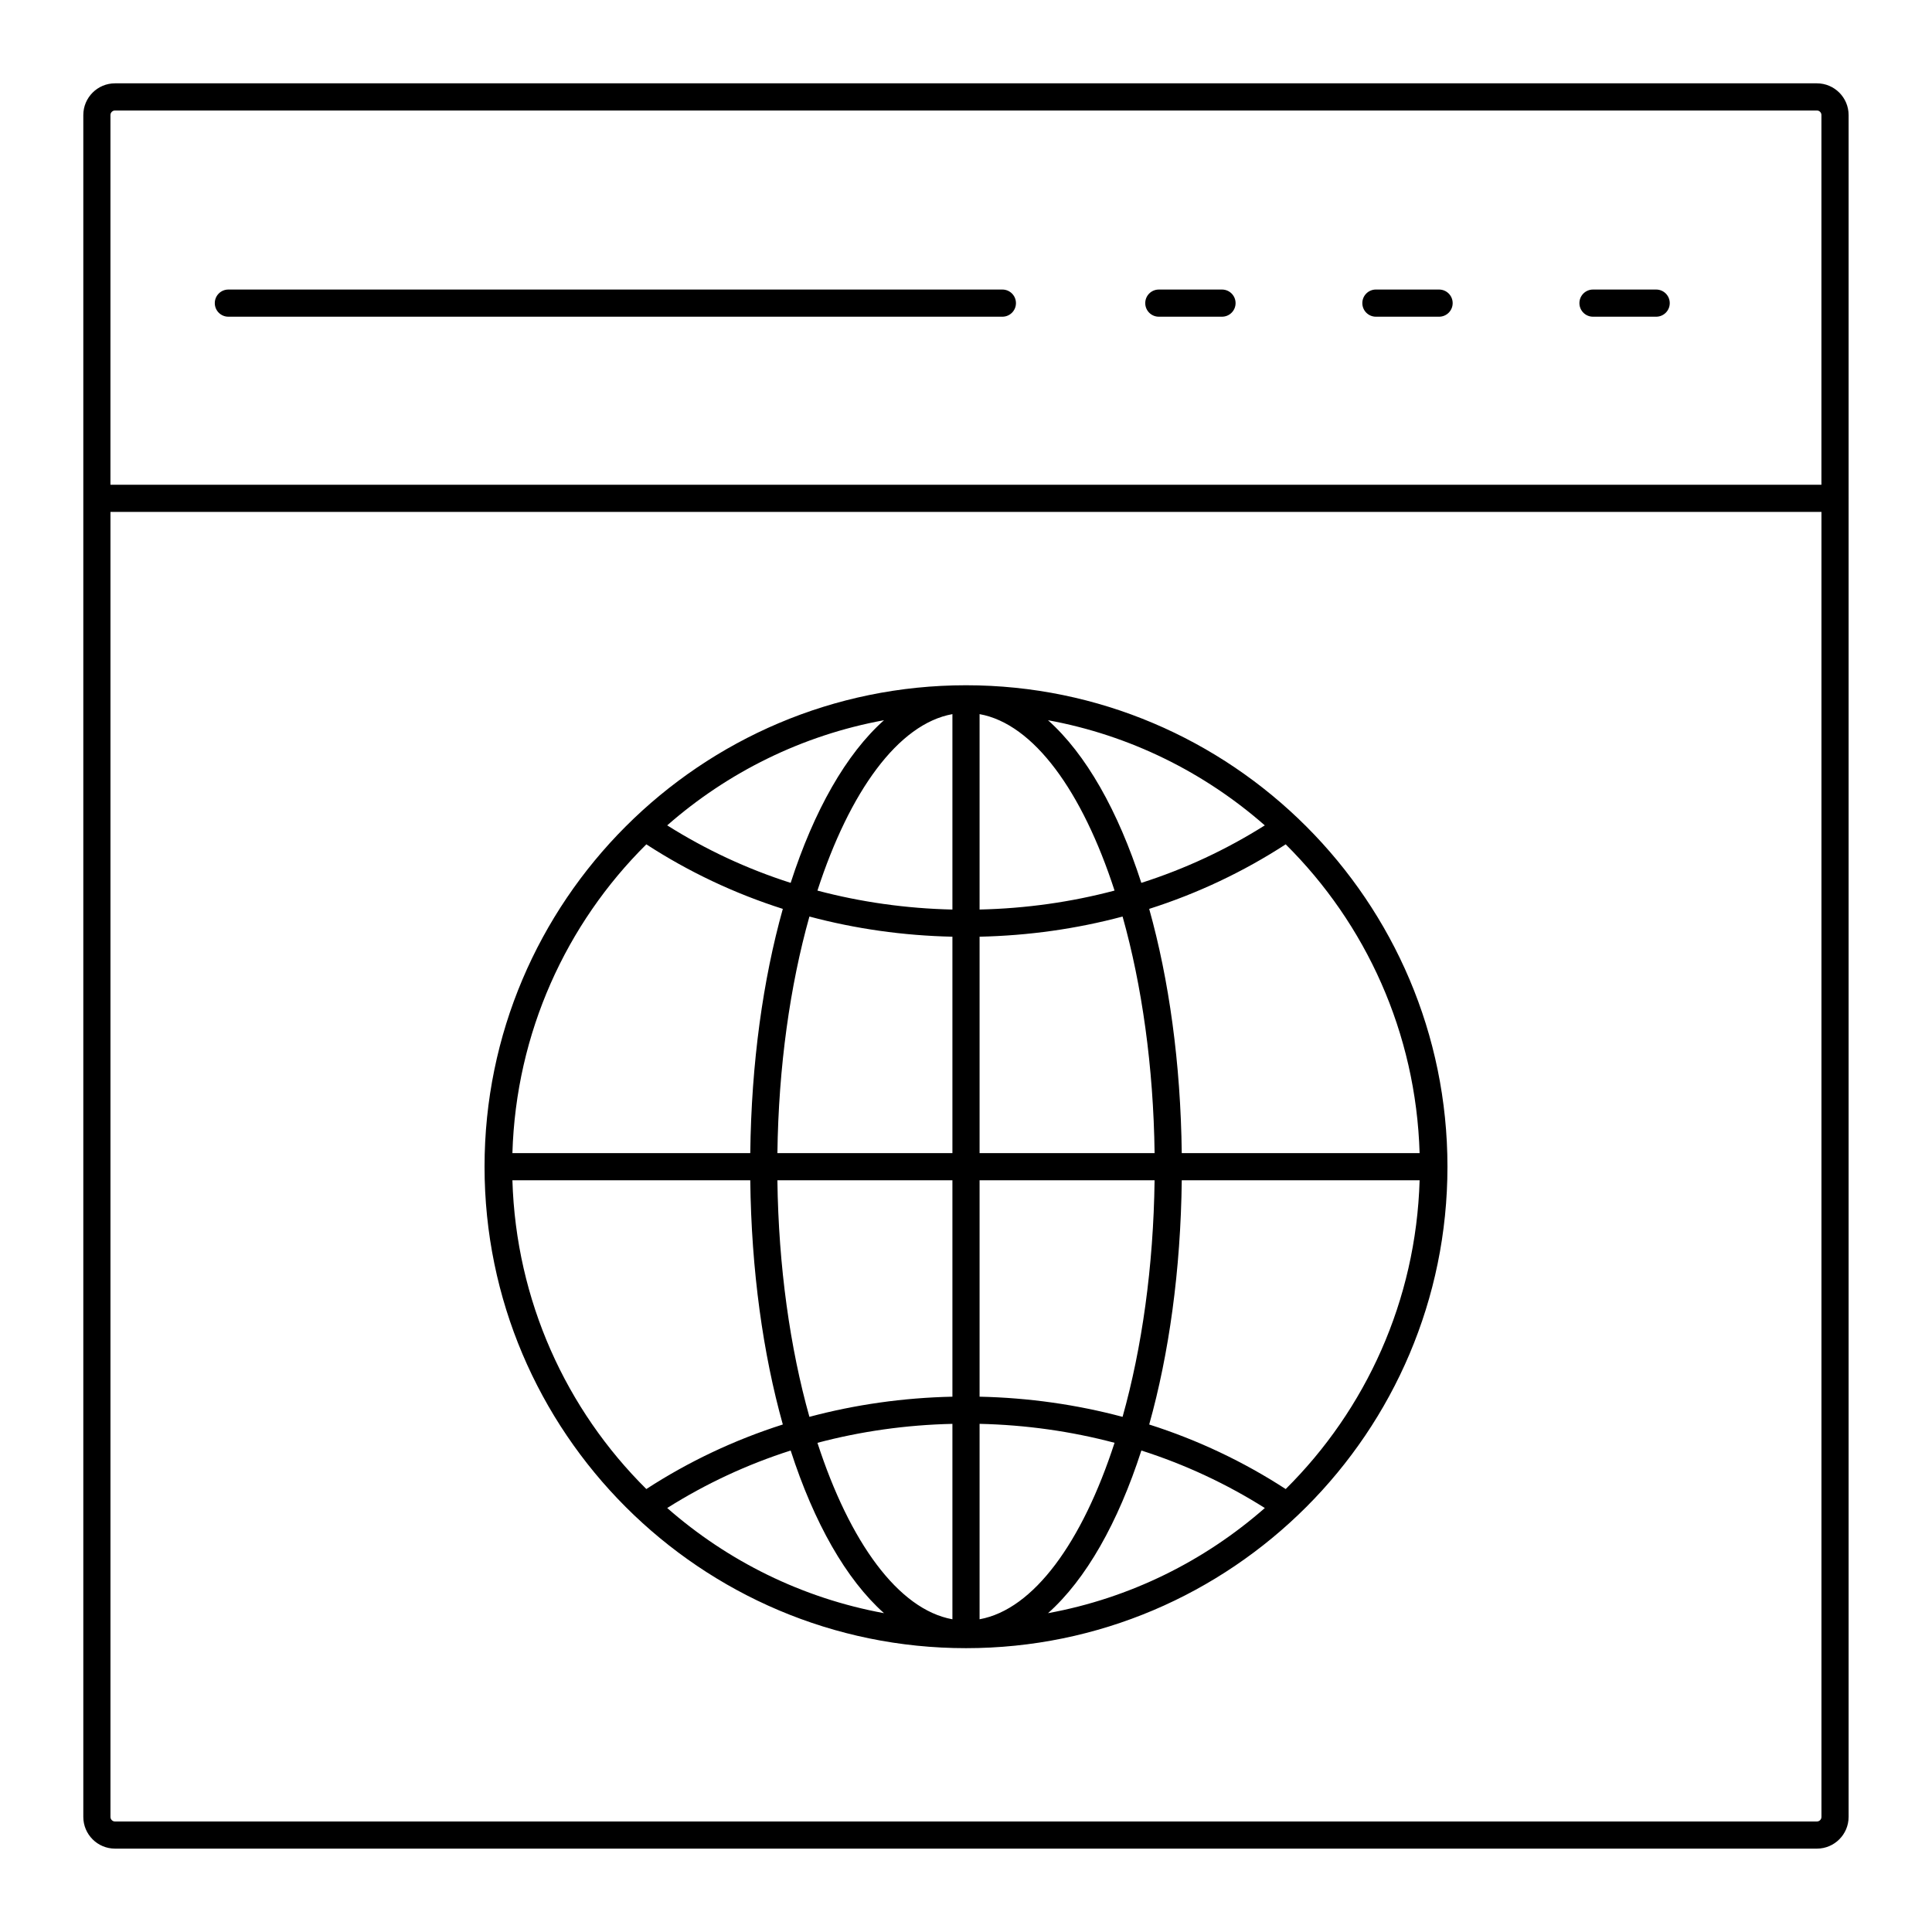
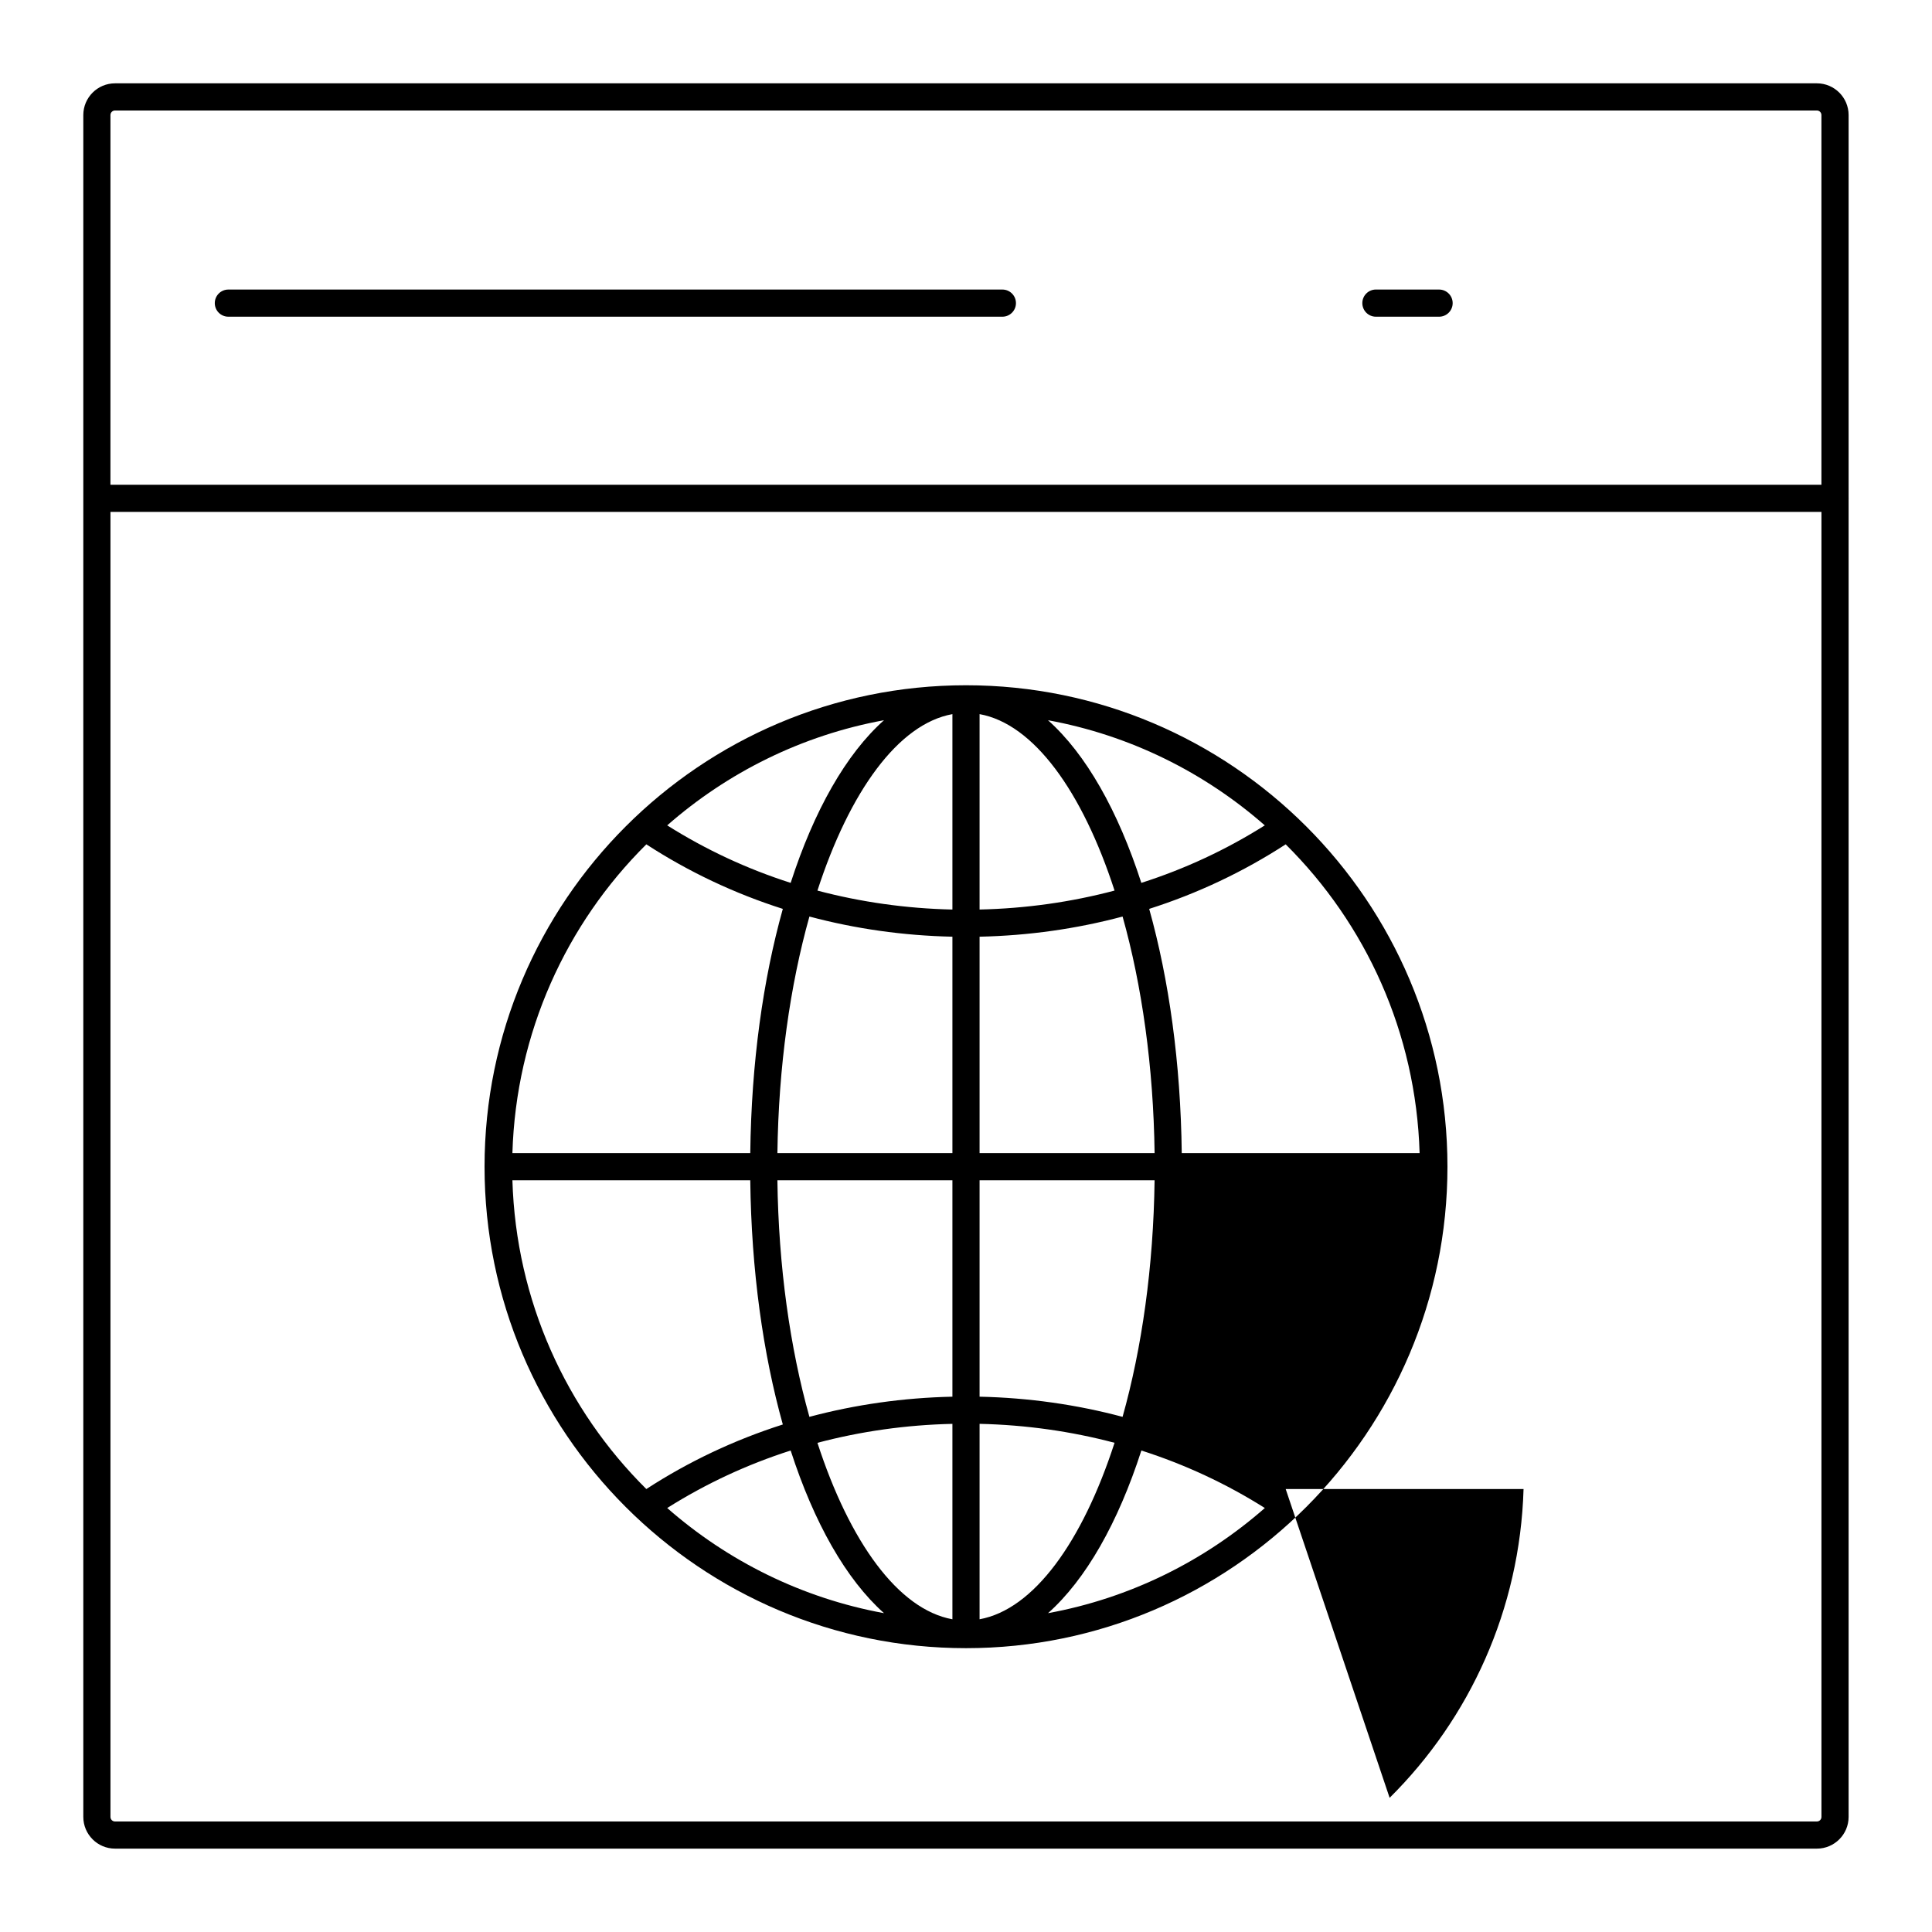
<svg xmlns="http://www.w3.org/2000/svg" fill="#000000" width="800px" height="800px" version="1.1" viewBox="144 144 512 512">
  <g>
    <path d="m633.9 174.49c0-4.637-3.769-8.406-8.406-8.406h-451.01c-4.637 0-8.406 3.769-8.406 8.406v451.01c0 4.637 3.769 8.406 8.406 8.406h451.01c4.637 0 8.406-3.769 8.406-8.406v-349.38c0-0.023 0.016-0.047 0.016-0.07 0-0.023-0.012-0.047-0.016-0.07zm-459.42-1.207h451.01c0.668 0 1.207 0.543 1.207 1.207v97.969h-453.43l0.004-97.969c0-0.668 0.543-1.207 1.207-1.207zm451.01 453.43h-451.01c-0.668 0-1.207-0.543-1.207-1.207v-345.84h453.43v345.84c0 0.668-0.543 1.207-1.211 1.207z" />
    <path d="m204.52 227.93h205.12c1.988 0 3.598-1.609 3.598-3.598s-1.609-3.598-3.598-3.598h-205.12c-1.988 0-3.598 1.609-3.598 3.598s1.609 3.598 3.598 3.598z" />
-     <path d="m451.1 227.93h16.742c1.988 0 3.598-1.609 3.598-3.598s-1.609-3.598-3.598-3.598h-16.742c-1.988 0-3.598 1.609-3.598 3.598s1.609 3.598 3.598 3.598z" />
    <path d="m508.63 227.93h16.742c1.988 0 3.598-1.609 3.598-3.598s-1.609-3.598-3.598-3.598l-16.742-0.004c-1.988 0-3.598 1.609-3.598 3.598 0 1.992 1.609 3.602 3.598 3.602z" />
-     <path d="m566.16 227.93h16.742c1.988 0 3.598-1.609 3.598-3.598s-1.609-3.598-3.598-3.598h-16.742c-1.988 0-3.598 1.609-3.598 3.598s1.609 3.598 3.598 3.598z" />
-     <path d="m400 325.6c-70.352 0-127.59 57.234-127.59 127.59 0 70.352 57.234 127.59 127.59 127.59 70.352 0 127.59-57.238 127.59-127.59 0-70.352-57.238-127.59-127.59-127.59zm57.176 123.99c-0.285-23.949-3.391-46.016-8.629-64.727 12.809-4.082 24.945-9.816 36.172-17.105 21.211 21.031 34.543 49.898 35.492 81.832zm-53.578-116.34c14.355 2.598 27.23 20.477 35.77 46.762-11.5 3.047-23.484 4.746-35.77 5.023zm-7.199 0v51.789c-12.289-0.277-24.27-1.98-35.77-5.023 8.543-26.293 21.414-44.168 35.77-46.766zm0 58.984v57.352h-46.379c0.297-22.926 3.371-44.492 8.484-62.695 12.184 3.254 24.879 5.062 37.895 5.344zm0 64.551v57.352c-13.016 0.281-25.715 2.09-37.898 5.34-5.113-18.199-8.184-39.77-8.484-62.695zm0 64.551v51.789c-14.355-2.598-27.23-20.477-35.77-46.762 11.504-3.051 23.484-4.75 35.77-5.027zm7.199 51.785v-51.789c12.289 0.277 24.27 1.98 35.77 5.023-8.539 26.293-21.414 44.168-35.77 46.766zm0-58.984v-57.352h46.379c-0.297 22.926-3.371 44.496-8.484 62.695-12.184-3.25-24.879-5.062-37.895-5.344zm0-64.551v-57.352c13.016-0.281 25.715-2.09 37.898-5.34 5.113 18.199 8.184 39.77 8.484 62.695zm75.586-86.855c-10.199 6.43-21.164 11.551-32.719 15.238-6.191-19.152-14.707-34.176-24.738-43.105 21.766 3.988 41.457 13.84 57.457 27.867zm-125.65 15.238c-11.555-3.691-22.52-8.809-32.719-15.238 16-14.027 35.691-23.879 57.457-27.867-10.035 8.93-18.547 23.953-24.738 43.105zm-38.25-10.211c11.223 7.289 23.359 13.027 36.172 17.105-5.238 18.711-8.344 40.777-8.629 64.723h-63.035c0.949-31.93 14.285-60.797 35.492-81.828zm-35.492 89.023h63.035c0.285 23.949 3.391 46.016 8.629 64.723-12.809 4.082-24.949 9.816-36.172 17.105-21.207-21.027-34.543-49.895-35.492-81.828zm41.023 86.859c10.199-6.43 21.164-11.547 32.719-15.238 6.191 19.152 14.707 34.176 24.738 43.105-21.766-3.988-41.457-13.84-57.457-27.867zm125.66-15.238c11.555 3.691 22.52 8.809 32.719 15.238-16 14.027-35.691 23.879-57.457 27.867 10.031-8.93 18.547-23.953 24.738-43.105zm38.246 10.211c-11.223-7.289-23.359-13.027-36.172-17.105 5.238-18.711 8.344-40.777 8.629-64.723h63.035c-0.949 31.934-14.285 60.797-35.492 81.828z" />
+     <path d="m400 325.6c-70.352 0-127.59 57.234-127.59 127.59 0 70.352 57.234 127.59 127.59 127.59 70.352 0 127.59-57.238 127.59-127.59 0-70.352-57.238-127.59-127.59-127.59zm57.176 123.99c-0.285-23.949-3.391-46.016-8.629-64.727 12.809-4.082 24.945-9.816 36.172-17.105 21.211 21.031 34.543 49.898 35.492 81.832zm-53.578-116.34c14.355 2.598 27.23 20.477 35.77 46.762-11.5 3.047-23.484 4.746-35.77 5.023zm-7.199 0v51.789c-12.289-0.277-24.27-1.98-35.77-5.023 8.543-26.293 21.414-44.168 35.77-46.766zm0 58.984v57.352h-46.379c0.297-22.926 3.371-44.492 8.484-62.695 12.184 3.254 24.879 5.062 37.895 5.344zm0 64.551v57.352c-13.016 0.281-25.715 2.09-37.898 5.34-5.113-18.199-8.184-39.77-8.484-62.695zm0 64.551v51.789c-14.355-2.598-27.23-20.477-35.77-46.762 11.504-3.051 23.484-4.75 35.77-5.027zm7.199 51.785v-51.789c12.289 0.277 24.27 1.98 35.77 5.023-8.539 26.293-21.414 44.168-35.77 46.766zm0-58.984v-57.352h46.379c-0.297 22.926-3.371 44.496-8.484 62.695-12.184-3.25-24.879-5.062-37.895-5.344zm0-64.551v-57.352c13.016-0.281 25.715-2.09 37.898-5.34 5.113 18.199 8.184 39.77 8.484 62.695zm75.586-86.855c-10.199 6.43-21.164 11.551-32.719 15.238-6.191-19.152-14.707-34.176-24.738-43.105 21.766 3.988 41.457 13.84 57.457 27.867zm-125.65 15.238c-11.555-3.691-22.52-8.809-32.719-15.238 16-14.027 35.691-23.879 57.457-27.867-10.035 8.93-18.547 23.953-24.738 43.105zm-38.25-10.211c11.223 7.289 23.359 13.027 36.172 17.105-5.238 18.711-8.344 40.777-8.629 64.723h-63.035c0.949-31.93 14.285-60.797 35.492-81.828zm-35.492 89.023h63.035c0.285 23.949 3.391 46.016 8.629 64.723-12.809 4.082-24.949 9.816-36.172 17.105-21.207-21.027-34.543-49.895-35.492-81.828zm41.023 86.859c10.199-6.43 21.164-11.547 32.719-15.238 6.191 19.152 14.707 34.176 24.738 43.105-21.766-3.988-41.457-13.84-57.457-27.867zm125.66-15.238c11.555 3.691 22.52 8.809 32.719 15.238-16 14.027-35.691 23.879-57.457 27.867 10.031-8.93 18.547-23.953 24.738-43.105zm38.246 10.211h63.035c-0.949 31.934-14.285 60.797-35.492 81.828z" />
  </g>
</svg>